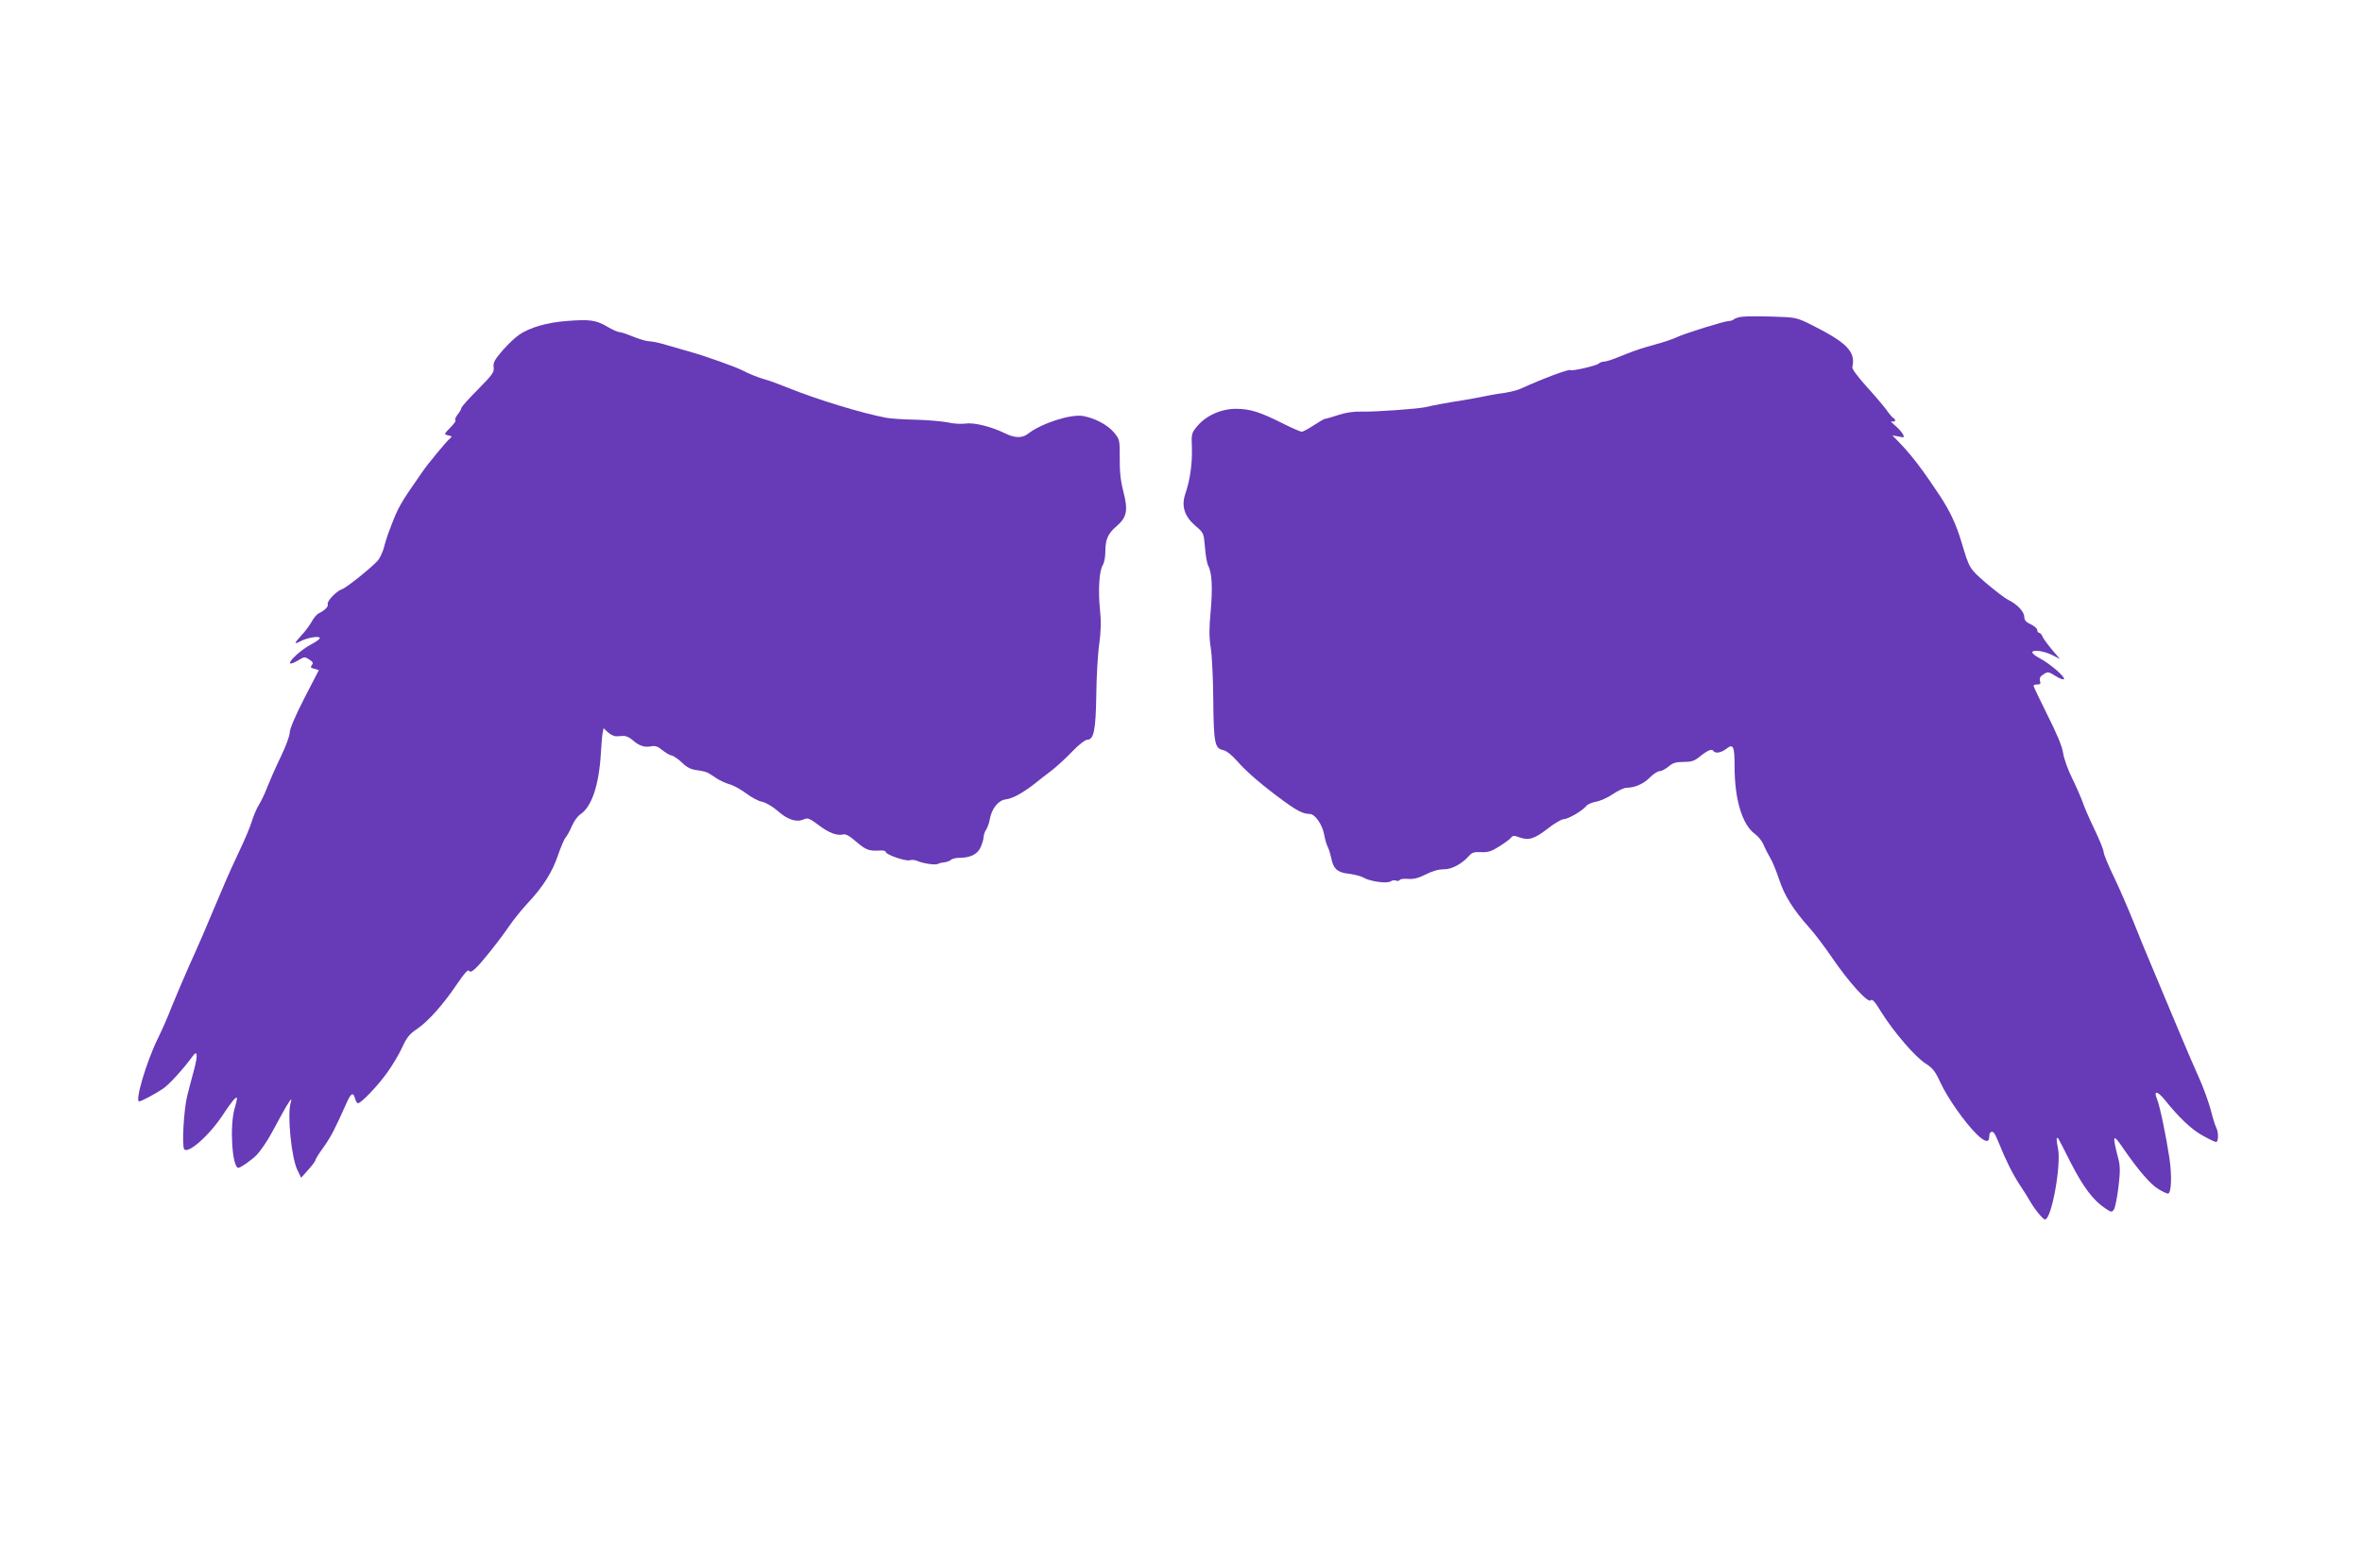
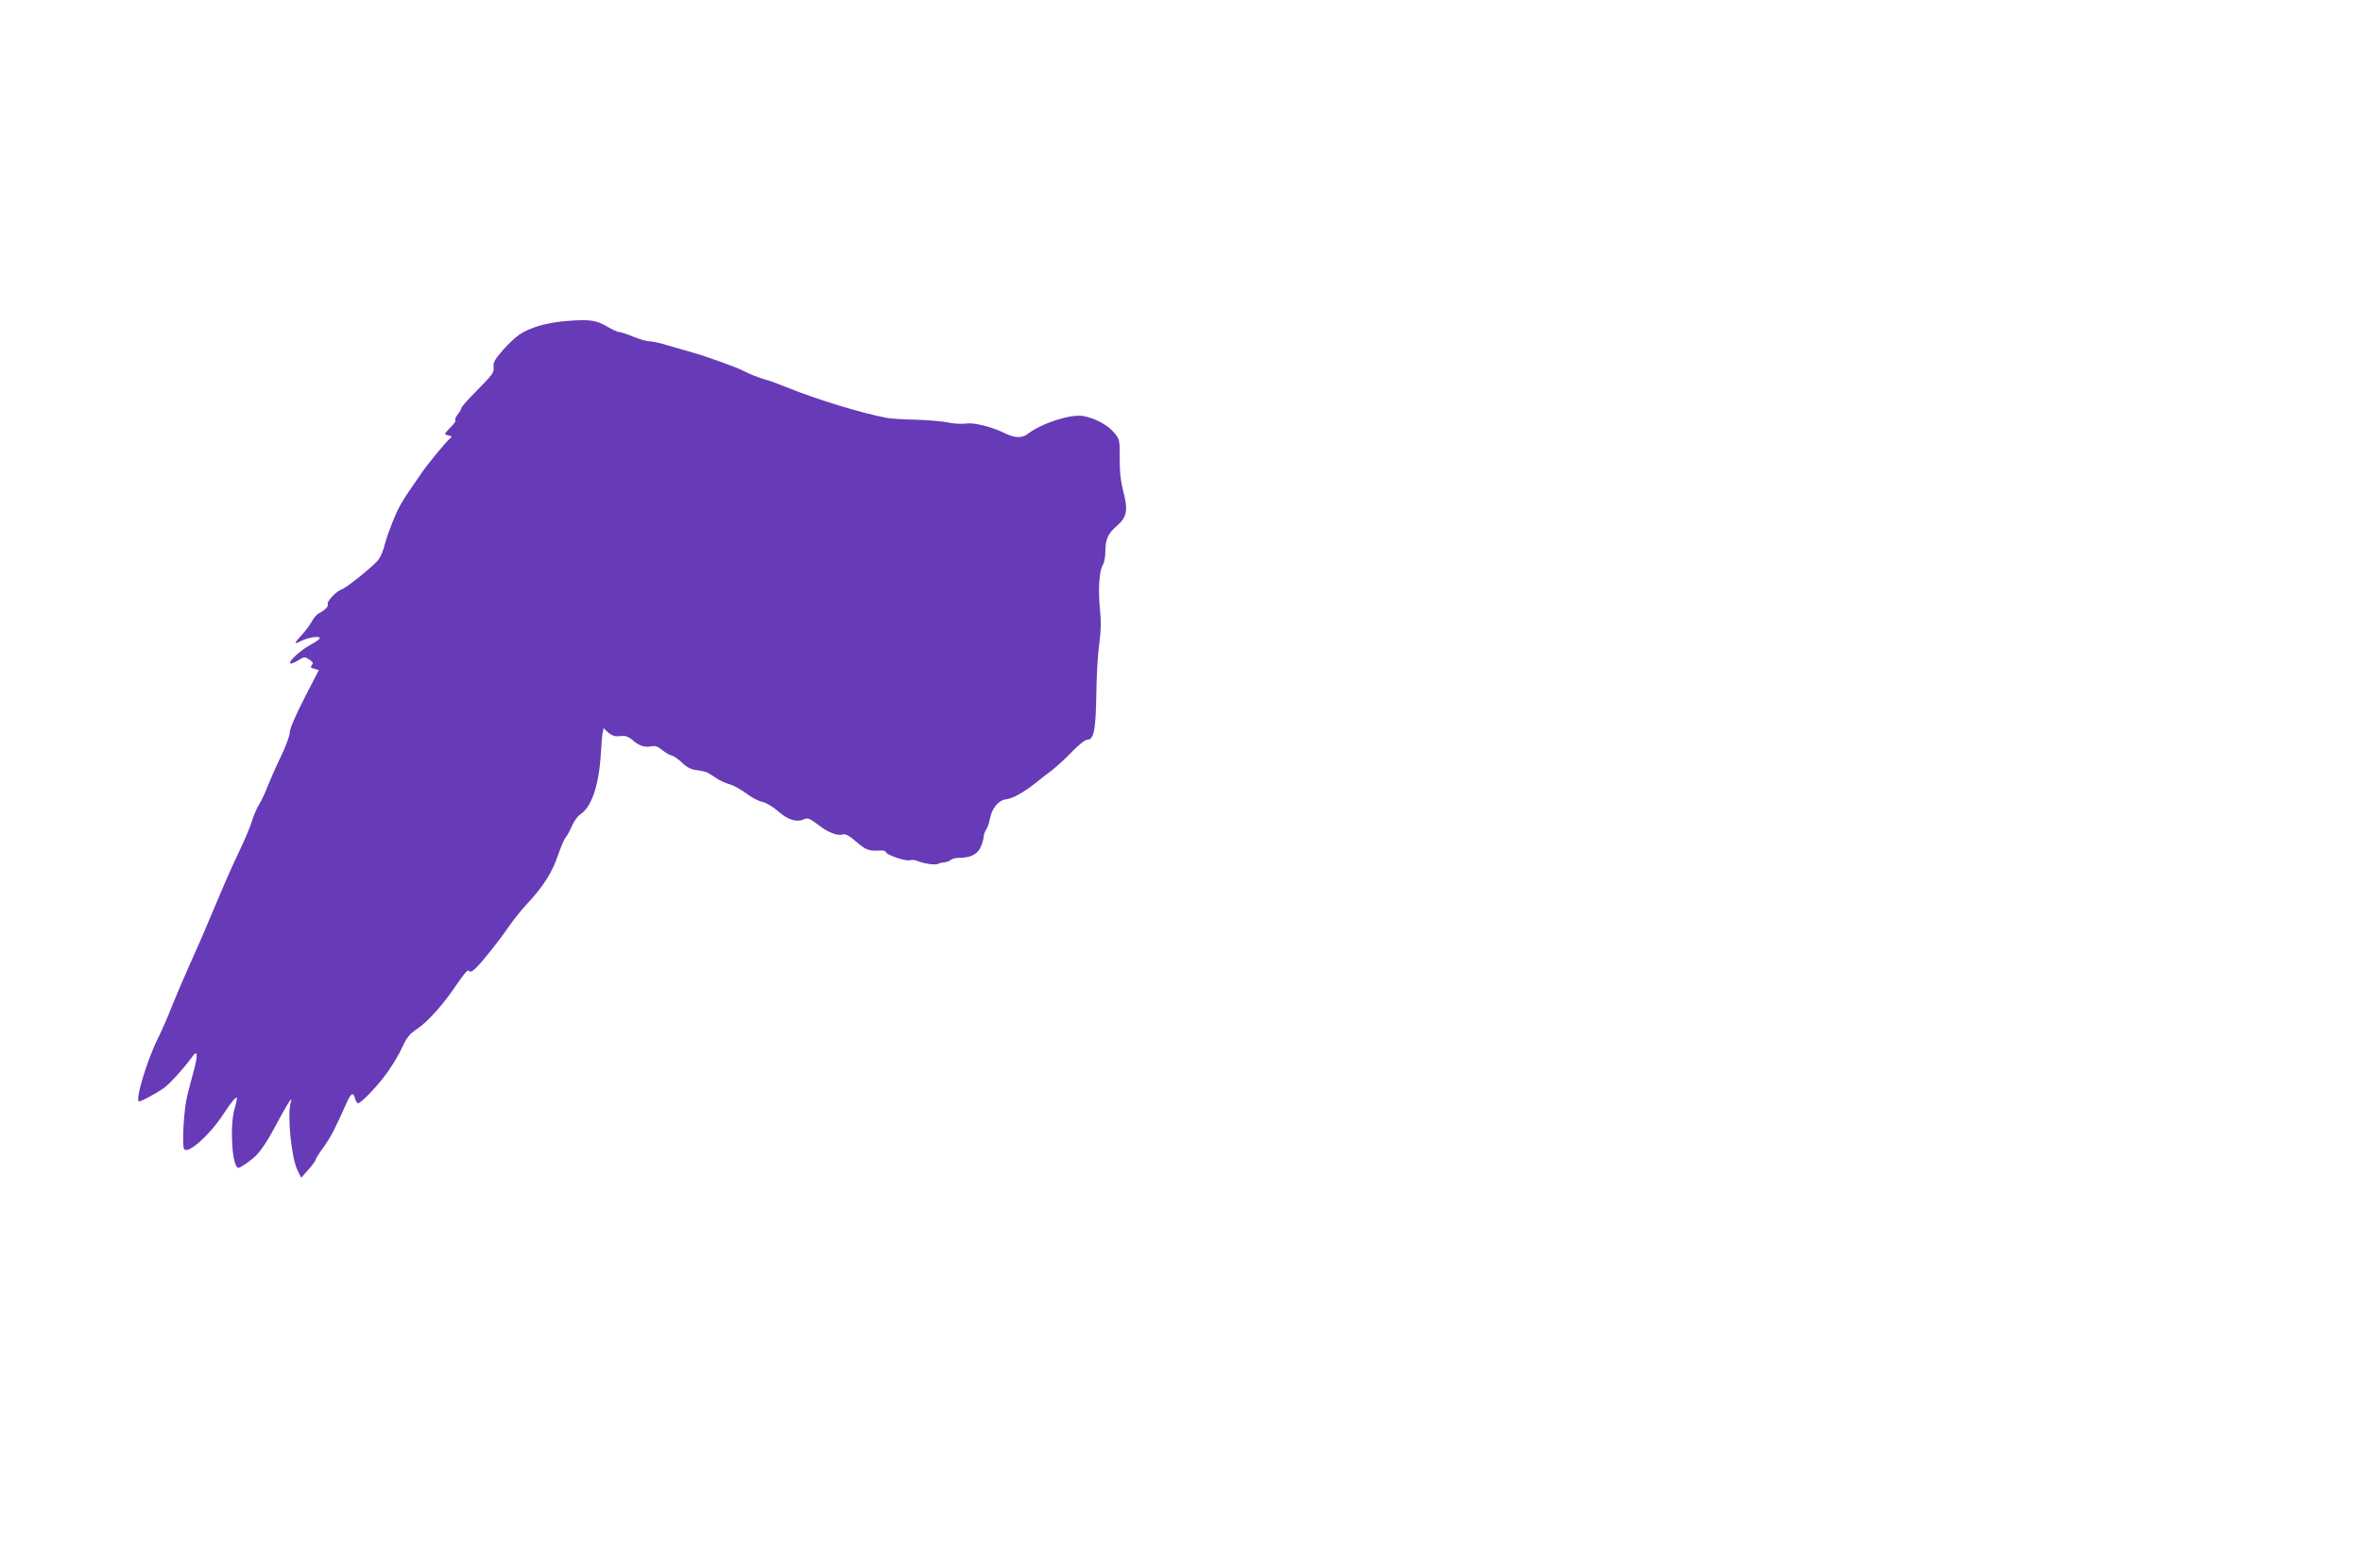
<svg xmlns="http://www.w3.org/2000/svg" version="1.0" width="1280pt" height="850pt" viewBox="0 0 1280 850" preserveAspectRatio="xMidYMid meet">
  <g transform="translate(0,850) scale(0.1,-0.1)" fill="#673ab7" stroke="none">
-     <path d="M9440 6783 c-19 -2 -39 -9 -44 -14 -6 -5 -18 -9 -27 -9 -23 0 -235 -66 -278 -86 -19 -9 -58 -23 -86 -31 -27 -8 -63 -18 -80 -23 -43 -12 -92 -30 -156 -56 -31 -13 -65 -24 -76 -24 -10 0 -24 -5 -30 -11 -11 -11 -144 -42 -151 -35 -7 8 -153 -47 -267 -99 -28 -13 -72 -23 -135 -31 -14 -2 -45 -8 -70 -13 -25 -5 -76 -15 -115 -21 -72 -11 -165 -28 -200 -37 -40 -9 -272 -26 -342 -24 -50 1 -90 -5 -132 -19 -33 -11 -65 -20 -70 -20 -5 0 -32 -16 -61 -35 -29 -19 -58 -35 -66 -35 -7 0 -53 20 -101 44 -123 62 -178 80 -253 80 -80 1 -164 -36 -212 -94 -31 -37 -32 -41 -29 -117 3 -83 -10 -177 -36 -251 -22 -66 -4 -121 55 -172 45 -38 45 -39 52 -117 3 -43 11 -87 17 -99 21 -37 25 -118 14 -245 -9 -95 -9 -141 0 -199 7 -41 13 -169 14 -285 2 -233 8 -262 54 -271 18 -4 46 -26 76 -60 48 -56 139 -134 253 -217 73 -53 105 -69 140 -69 29 -1 68 -57 78 -113 4 -22 12 -51 19 -65 7 -14 15 -41 19 -60 11 -59 34 -80 96 -86 30 -4 65 -13 77 -20 36 -22 131 -35 150 -21 7 5 19 7 28 4 8 -4 17 -2 20 3 3 6 24 8 46 6 30 -2 55 4 95 24 35 18 69 28 97 28 44 -1 99 29 139 74 15 17 28 21 64 19 37 -2 56 4 97 30 29 18 58 39 65 48 10 13 17 13 47 2 50 -18 81 -8 154 49 36 28 74 50 86 50 23 0 102 46 123 73 7 8 31 18 53 22 22 4 63 22 90 41 28 19 61 34 73 34 45 0 93 21 126 55 19 19 43 35 53 35 11 0 32 11 49 25 23 20 41 25 81 25 43 0 59 5 87 28 42 34 67 45 75 32 10 -16 41 -11 70 11 38 30 45 15 45 -98 0 -177 42 -315 111 -364 17 -12 38 -38 46 -58 8 -20 25 -52 36 -71 12 -19 33 -71 48 -116 28 -87 77 -165 161 -259 30 -33 87 -108 127 -167 89 -131 196 -249 209 -230 7 10 23 -8 57 -64 68 -109 184 -243 239 -278 39 -25 53 -42 81 -103 39 -85 133 -218 198 -282 45 -43 67 -47 67 -11 0 24 15 34 27 17 5 -6 17 -32 27 -57 35 -88 75 -168 113 -225 21 -31 45 -70 53 -84 23 -42 71 -101 82 -101 36 0 90 301 70 388 -9 42 -9 63 2 51 2 -2 33 -62 69 -134 67 -130 120 -201 186 -245 31 -21 35 -22 46 -7 7 9 18 64 25 121 10 84 10 114 0 153 -35 135 -31 143 27 57 80 -116 147 -194 189 -219 23 -14 47 -25 52 -25 19 0 23 95 8 195 -18 119 -51 279 -67 318 -19 46 1 45 40 -2 81 -101 147 -163 207 -196 34 -19 67 -35 73 -35 14 0 14 54 1 78 -5 9 -19 53 -30 97 -12 44 -40 121 -62 170 -23 50 -74 169 -114 265 -40 96 -100 240 -134 320 -34 80 -84 201 -111 270 -28 69 -74 176 -104 238 -30 62 -55 122 -55 133 0 11 -22 66 -49 122 -27 56 -56 122 -64 147 -9 25 -34 83 -57 130 -23 46 -46 109 -50 140 -6 37 -34 104 -85 205 -41 83 -75 153 -75 158 0 4 9 7 21 7 16 0 19 4 14 19 -4 14 1 25 19 36 23 15 27 15 65 -9 22 -14 43 -22 46 -17 7 12 -74 82 -130 112 -25 13 -43 28 -42 34 6 15 66 6 111 -17 l39 -20 -45 53 c-25 30 -48 62 -51 72 -4 9 -11 17 -17 17 -5 0 -10 7 -10 15 0 8 -16 22 -35 31 -25 11 -35 23 -35 39 0 28 -36 68 -86 93 -22 11 -77 54 -124 94 -88 77 -87 75 -130 218 -29 98 -62 167 -115 249 -94 142 -149 215 -219 289 l-41 42 34 -6 c31 -7 33 -6 22 14 -6 11 -26 33 -43 47 -18 15 -25 25 -15 21 18 -6 24 9 6 19 -6 4 -23 24 -38 46 -16 21 -64 78 -107 125 -45 50 -78 94 -76 103 19 85 -28 133 -223 231 -79 39 -82 40 -210 44 -71 2 -146 2 -165 -1z" />
    <path d="M3070 6760 c-105 -8 -199 -35 -256 -74 -21 -14 -61 -52 -90 -85 -43 -50 -52 -66 -49 -91 4 -27 -6 -41 -85 -121 -50 -50 -90 -95 -90 -101 0 -5 -9 -22 -21 -36 -11 -15 -16 -28 -11 -30 5 -1 -7 -19 -27 -39 -36 -37 -36 -37 -12 -43 22 -5 23 -6 6 -20 -17 -14 -117 -135 -145 -176 -126 -181 -130 -188 -178 -314 -12 -30 -26 -75 -32 -100 -7 -25 -22 -56 -33 -69 -39 -42 -171 -148 -194 -155 -29 -9 -83 -65 -77 -81 5 -12 -14 -32 -49 -50 -11 -5 -28 -26 -38 -45 -11 -19 -35 -52 -54 -72 -42 -46 -44 -53 -7 -34 36 19 98 30 105 19 3 -5 -18 -21 -47 -36 -55 -29 -124 -92 -113 -103 3 -3 22 4 42 16 34 21 37 21 61 5 20 -13 23 -19 14 -30 -9 -11 -7 -15 13 -20 l25 -7 -79 -153 c-49 -96 -79 -166 -79 -186 0 -17 -22 -77 -49 -132 -27 -56 -59 -129 -72 -162 -12 -33 -33 -76 -45 -96 -13 -20 -30 -61 -39 -90 -9 -30 -37 -97 -62 -149 -25 -52 -71 -153 -101 -225 -100 -237 -109 -259 -177 -410 -36 -82 -80 -185 -97 -228 -16 -43 -49 -118 -73 -167 -61 -123 -125 -340 -101 -340 12 0 90 42 131 70 34 24 109 106 159 175 26 36 29 7 8 -72 -12 -43 -28 -106 -37 -141 -19 -75 -30 -271 -17 -291 20 -28 135 73 207 182 45 69 73 103 78 97 3 -3 -3 -30 -12 -60 -27 -94 -13 -320 21 -320 12 0 73 43 98 69 24 25 60 78 86 127 83 155 114 205 99 156 -19 -65 4 -301 38 -367 l19 -39 39 44 c22 24 39 48 39 53 0 5 20 37 45 71 40 57 59 94 126 244 22 48 34 53 43 17 4 -14 11 -25 16 -25 17 0 107 94 159 167 28 39 65 101 81 137 24 52 39 71 79 98 60 40 144 134 219 246 37 55 58 78 63 70 6 -9 15 -6 35 12 36 34 130 152 183 230 25 36 70 92 101 125 82 87 134 169 164 260 15 43 33 86 41 95 7 8 23 36 34 62 11 26 31 54 46 64 61 40 101 158 111 329 3 50 7 101 10 114 l5 24 23 -22 c13 -12 33 -22 45 -22 11 1 31 1 42 2 12 0 31 -9 43 -19 36 -33 66 -44 101 -38 26 5 39 1 63 -19 17 -14 40 -28 51 -30 12 -2 37 -20 57 -39 27 -26 48 -37 83 -41 25 -3 53 -10 61 -16 8 -5 29 -18 45 -29 17 -11 47 -25 68 -31 21 -5 61 -28 90 -49 29 -22 68 -43 87 -46 20 -4 56 -25 85 -50 54 -48 102 -63 141 -45 21 9 30 6 77 -29 55 -43 104 -62 136 -53 14 4 36 -9 73 -41 51 -44 68 -50 131 -46 15 1 27 -3 27 -8 0 -14 105 -51 129 -45 11 3 29 2 38 -2 36 -16 104 -26 117 -17 6 3 21 7 35 8 13 2 29 8 34 13 6 6 25 11 41 11 63 0 101 18 119 55 9 20 17 45 17 56 0 11 6 30 14 42 8 12 17 38 20 57 10 57 46 102 86 107 36 4 90 33 157 85 23 18 65 52 95 74 29 23 79 69 111 103 33 34 67 61 78 61 37 0 47 52 50 244 1 98 8 222 16 275 9 69 11 121 4 186 -11 108 -4 212 15 242 8 12 14 45 14 72 0 67 14 99 60 138 57 49 64 87 38 187 -15 58 -21 110 -20 183 0 101 0 101 -33 141 -35 40 -101 75 -165 87 -67 12 -225 -39 -299 -96 -31 -25 -72 -24 -124 2 -73 36 -168 60 -214 53 -23 -3 -65 -1 -95 6 -29 6 -107 13 -173 15 -66 1 -138 6 -160 10 -134 25 -377 99 -540 165 -44 18 -96 37 -115 42 -37 10 -92 32 -124 49 -28 16 -203 79 -276 99 -36 10 -96 28 -135 39 -38 12 -81 21 -96 21 -14 0 -53 11 -87 25 -34 14 -68 25 -76 25 -8 0 -38 13 -66 30 -60 35 -94 40 -220 30z" />
  </g>
</svg>